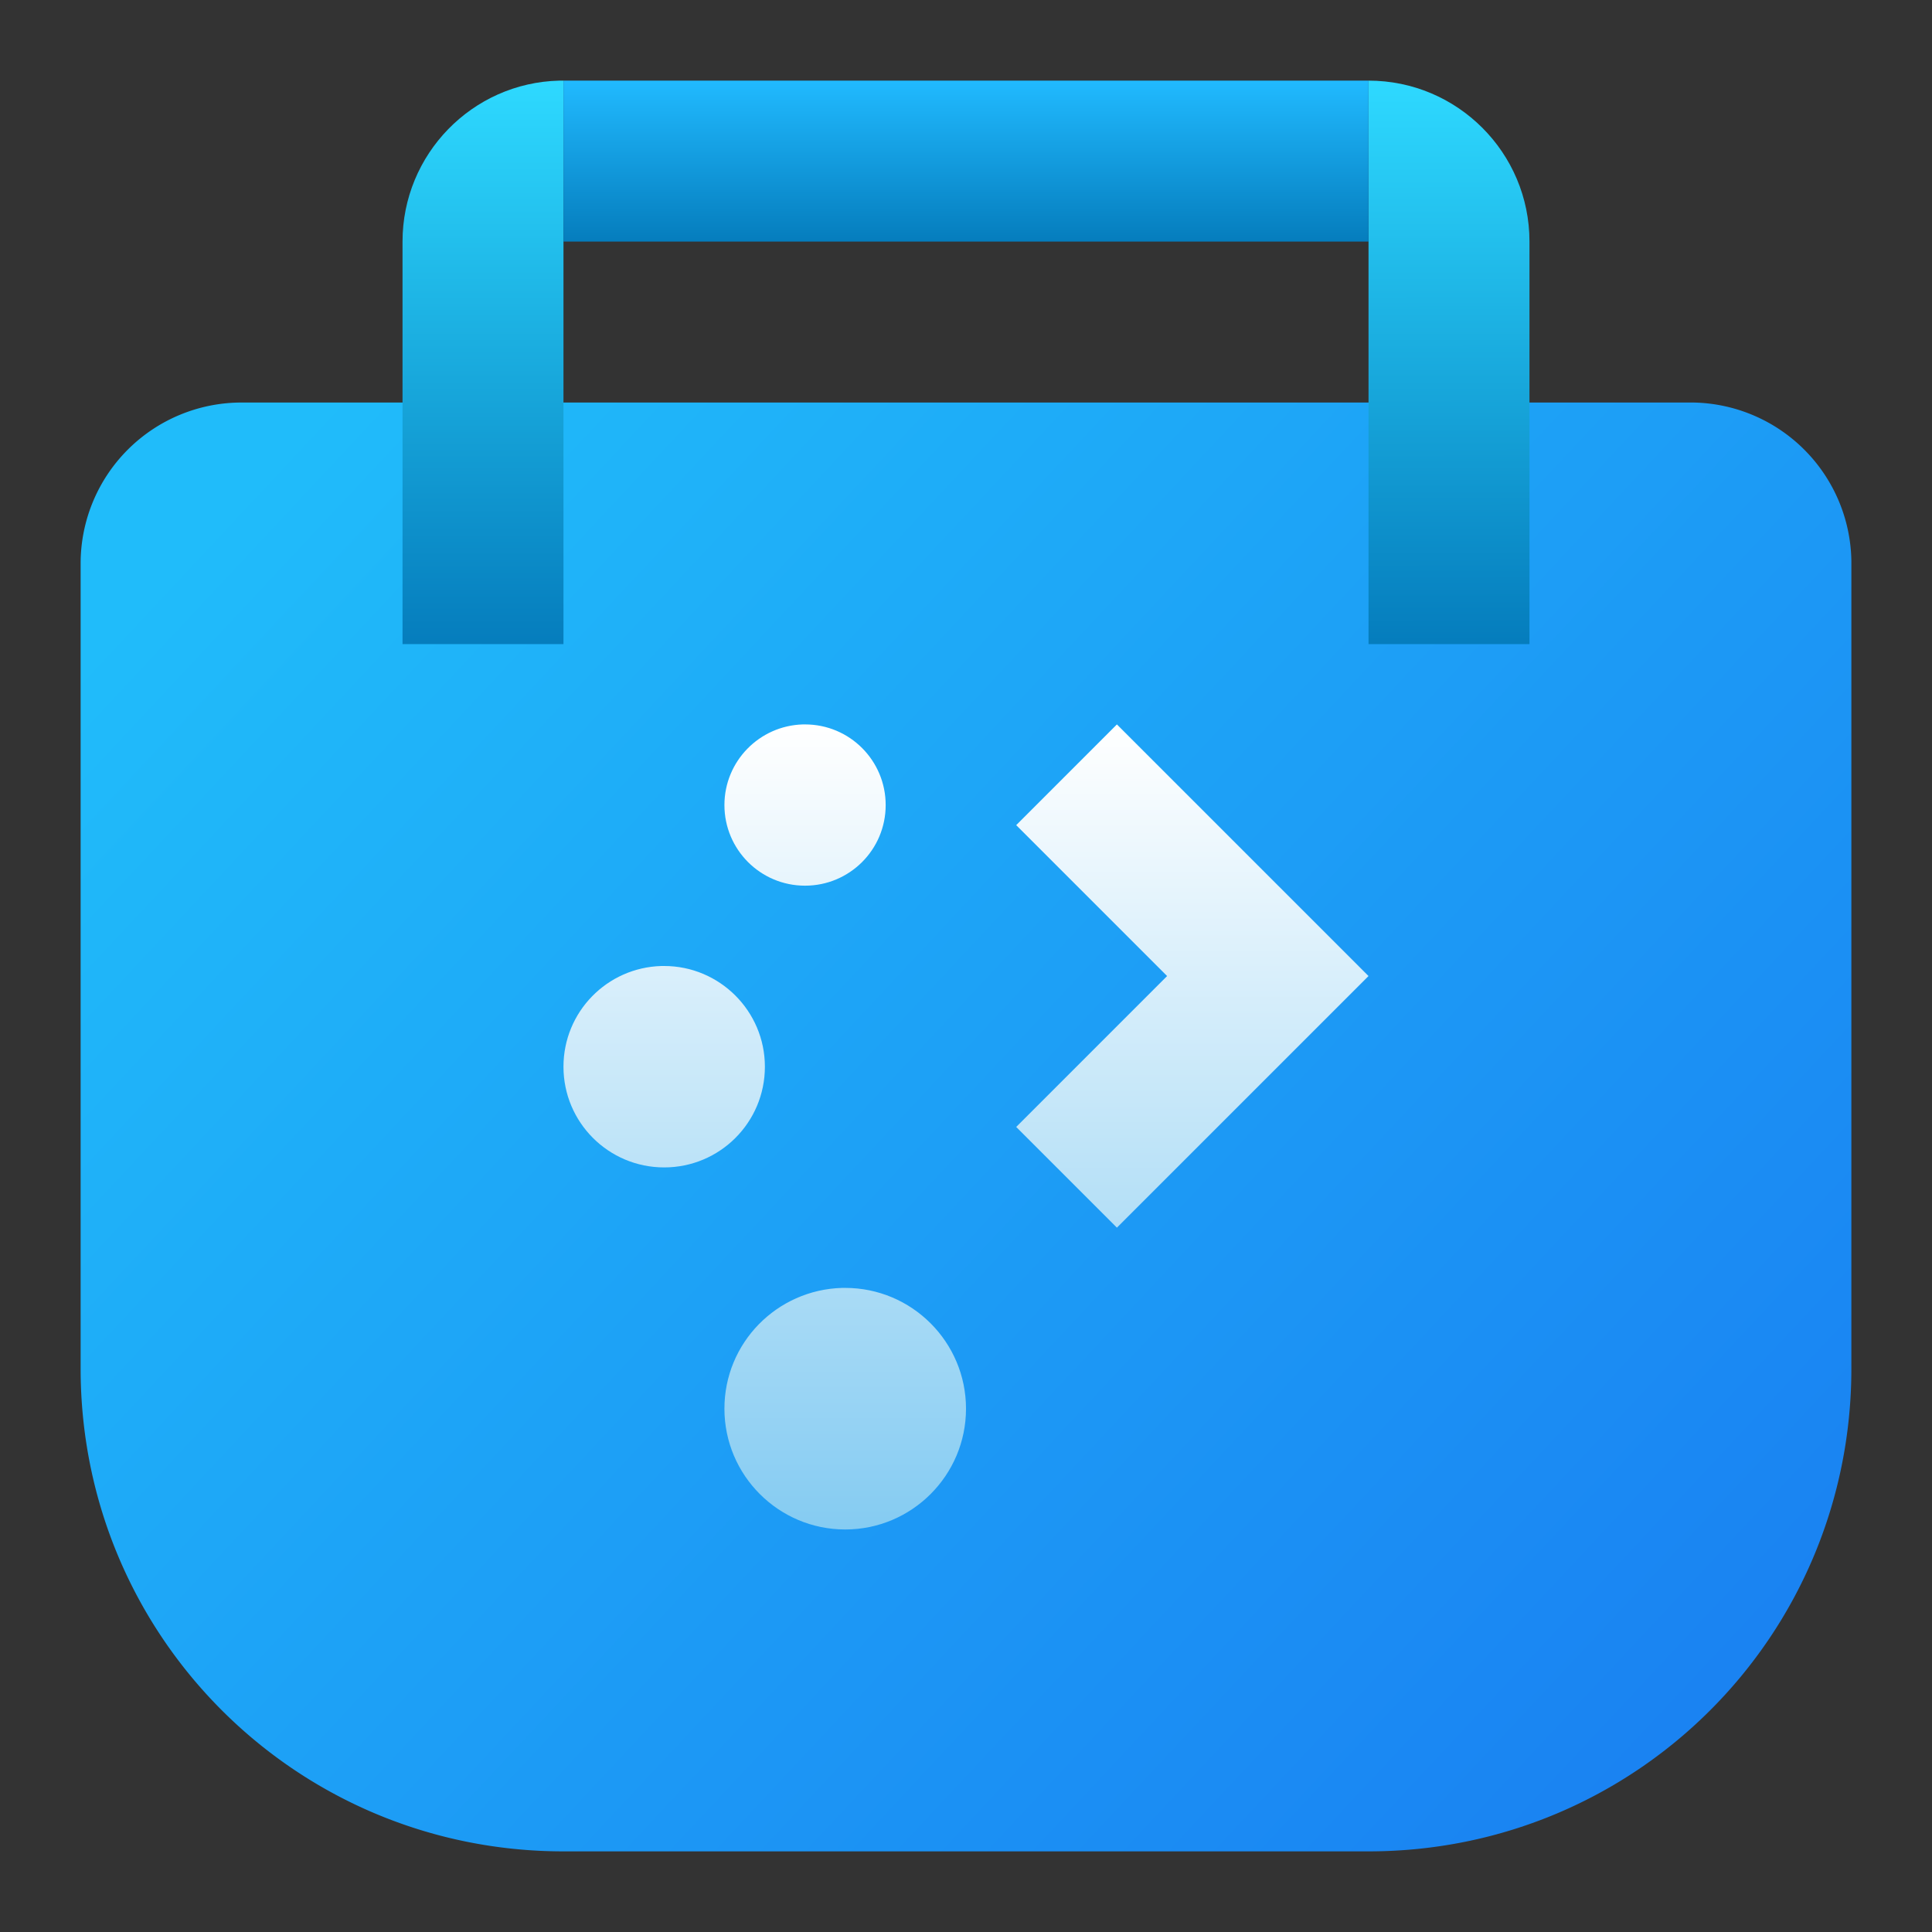
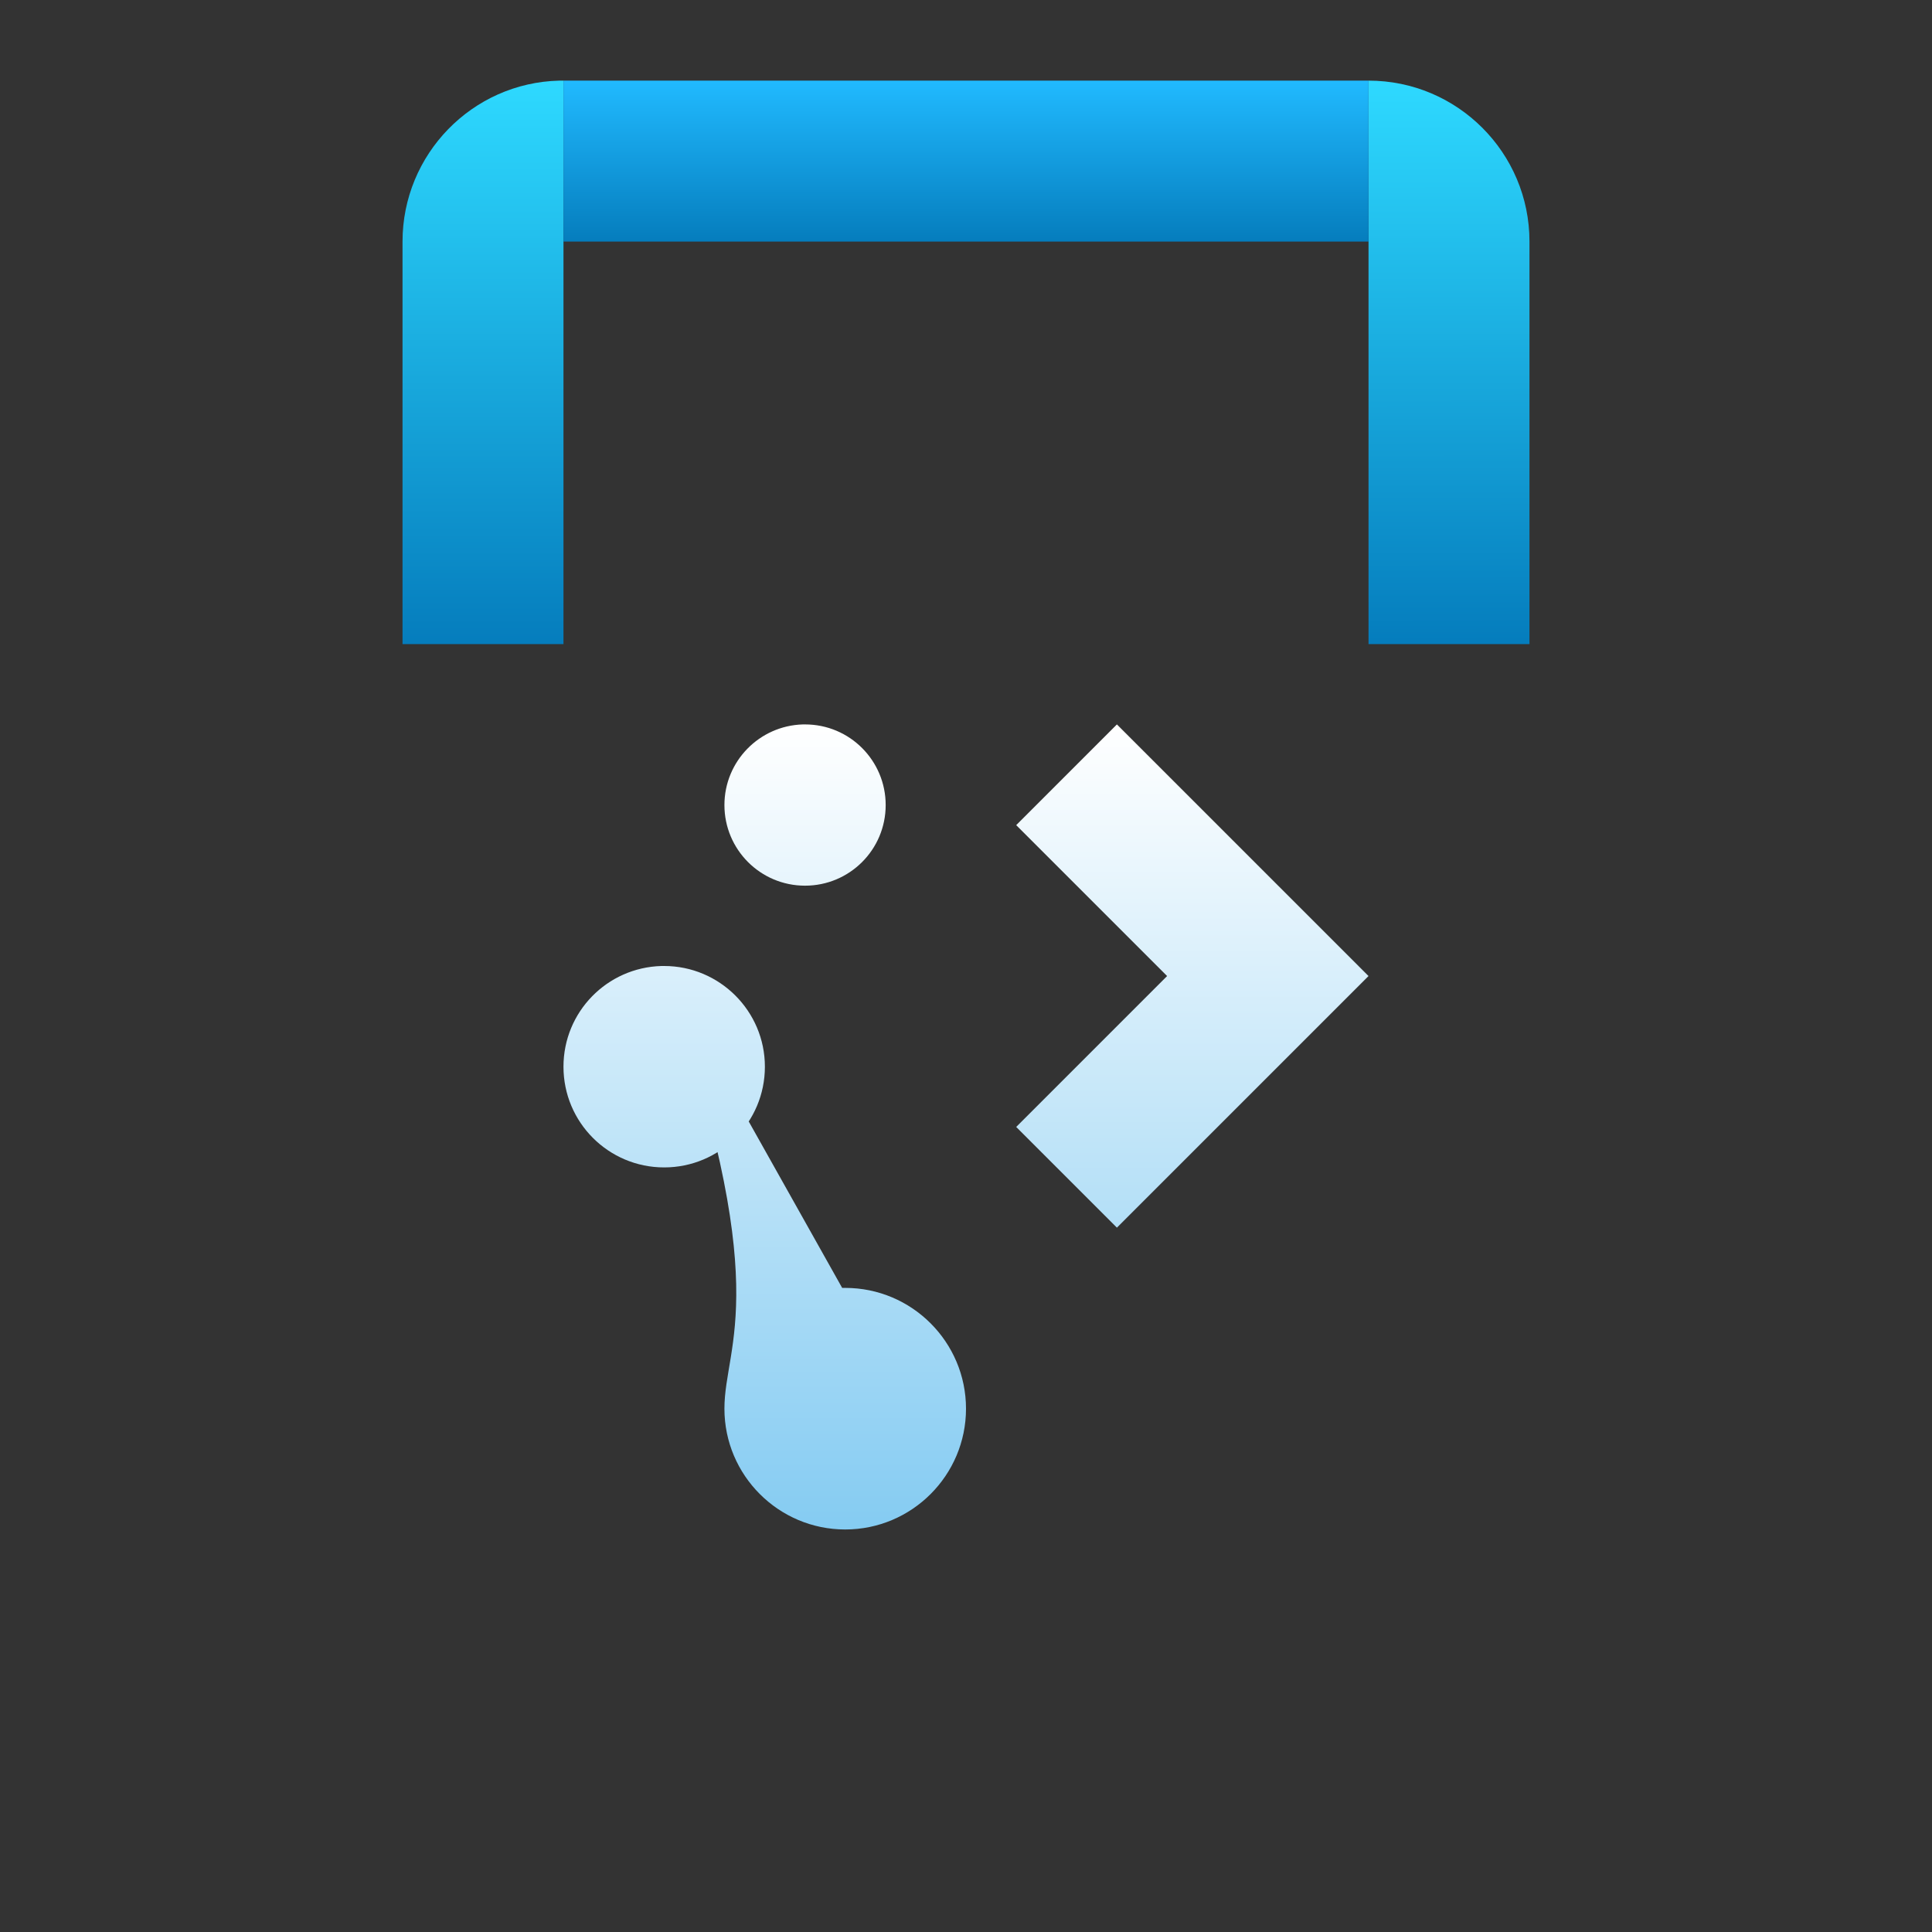
<svg xmlns="http://www.w3.org/2000/svg" xmlns:ns1="http://www.inkscape.org/namespaces/inkscape" xmlns:ns2="http://sodipodi.sourceforge.net/DTD/sodipodi-0.dtd" xmlns:xlink="http://www.w3.org/1999/xlink" width="24" height="24" viewBox="0 0 6.35 6.35" version="1.1" id="svg5" ns1:version="1.2.1 (9c6d41e410, 2022-07-14)" ns2:docname="plasmadiscover.svg">
  <rect x="0" y="0" width="6.35" height="6.35" fill="#333333" stroke="none" />
  <ns2:namedview id="namedview7" pagecolor="#ffffff" bordercolor="#666666" borderopacity="1.0" ns1:pageshadow="2" ns1:pageopacity="0.0" ns1:pagecheckerboard="0" ns1:document-units="px" showgrid="false" units="px" height="64px" ns1:zoom="18" ns1:cx="10.805555" ns1:cy="15" ns1:window-width="1920" ns1:window-height="1007" ns1:window-x="0" ns1:window-y="0" ns1:window-maximized="1" ns1:current-layer="svg5" ns1:showpageshadow="2" ns1:deskcolor="#d1d1d1" />
  <defs id="defs2">
    <linearGradient ns1:collect="always" id="linearGradient7209">
      <stop style="stop-color:#20bcfa;stop-opacity:1" offset="0" id="stop7205" />
      <stop style="stop-color:#197cf1;stop-opacity:1" offset="1" id="stop7207" />
    </linearGradient>
    <linearGradient ns1:collect="always" id="linearGradient6605">
      <stop style="stop-color:#21baff;stop-opacity:1;" offset="0" id="stop6601" />
      <stop style="stop-color:#057dbd;stop-opacity:1" offset="1" id="stop6603" />
    </linearGradient>
    <linearGradient ns1:collect="always" id="linearGradient5271">
      <stop style="stop-color:#2ed9ff;stop-opacity:1;" offset="0" id="stop5267" />
      <stop style="stop-color:#057dbd;stop-opacity:1" offset="1" id="stop5269" />
    </linearGradient>
    <linearGradient ns1:collect="always" xlink:href="#linearGradient5271" id="linearGradient5273" x1="12.171" y1="1.058" x2="12.176" y2="4.745" gradientUnits="userSpaceOnUse" gradientTransform="matrix(0.5,0,0,0.5,-1.323,-0.264)" />
    <linearGradient ns1:collect="always" xlink:href="#linearGradient5271" id="linearGradient5963" x1="18" y1="4" x2="18" y2="18" gradientUnits="userSpaceOnUse" gradientTransform="matrix(0.132,0,0,0.132,-0.794,-0.264)" />
    <linearGradient ns1:collect="always" xlink:href="#linearGradient6605" id="linearGradient6607" x1="8.467" y1="1.058" x2="8.467" y2="2.117" gradientUnits="userSpaceOnUse" gradientTransform="matrix(0.417,0,0,0.5,-0.353,-0.265)" />
    <linearGradient ns1:collect="always" xlink:href="#linearGradient7209" id="linearGradient7211" x1="3.175" y1="3.175" x2="16.757" y2="15.875" gradientUnits="userSpaceOnUse" gradientTransform="matrix(0.375,0,0,0.375,-0.132,0.132)" />
    <linearGradient ns1:collect="always" id="linearGradient1498">
      <stop style="stop-color:#ffffff;stop-opacity:1;" offset="0" id="stop1494" />
      <stop style="stop-color:#6cc1ef;stop-opacity:1" offset="1" id="stop1496" />
    </linearGradient>
    <linearGradient ns1:collect="always" xlink:href="#linearGradient1498" id="linearGradient4960" x1="9.261" y1="3.44" x2="9.261" y2="8.52" gradientUnits="userSpaceOnUse" gradientTransform="matrix(0.625,0,0,0.625,-3.936,0.232)" />
  </defs>
-   <path id="rect1335" style="fill:url(#linearGradient7211);fill-opacity:1;stroke-width:0.099" d="m 0.794,1.323 a 0.529,0.529 0 0 0 -0.529,0.529 v 2.646 c 0,0.879 0.708,1.587 1.587,1.587 h 2.646 c 0.879,0 1.587,-0.708 1.587,-1.587 V 1.843 A 0.529,0.529 0 0 0 5.566,1.323 Z" />
-   <path id="path1283" style="color:#31363b;fill:url(#linearGradient4960);fill-opacity:1;stroke-width:0.165" d="M 2.639,2.381 C 2.496,2.385 2.381,2.502 2.381,2.646 c 0,0.146 0.118,0.265 0.265,0.265 0.146,0 0.265,-0.118 0.265,-0.265 0,-0.146 -0.118,-0.265 -0.265,-0.265 -0.002,0 -0.004,-5.75e-5 -0.007,0 z m 1.032,0 L 3.34,2.712 3.836,3.208 3.34,3.704 3.671,4.035 4.498,3.208 Z M 2.174,3.175 C 1.995,3.18 1.852,3.326 1.852,3.506 c 0,0.183 0.148,0.331 0.331,0.331 0.183,0 0.331,-0.148 0.331,-0.331 C 2.514,3.323 2.365,3.175 2.183,3.175 c -0.003,0 -0.006,-7.19e-5 -0.009,0 z M 2.768,4.233 C 2.553,4.239 2.381,4.414 2.381,4.63 c -1e-7,0.219 0.178,0.397 0.397,0.397 0.219,0 0.397,-0.178 0.397,-0.397 0,-0.219 -0.178,-0.397 -0.397,-0.397 -0.003,0 -0.007,-8.62e-5 -0.01,0 z" />
+   <path id="path1283" style="color:#31363b;fill:url(#linearGradient4960);fill-opacity:1;stroke-width:0.165" d="M 2.639,2.381 C 2.496,2.385 2.381,2.502 2.381,2.646 c 0,0.146 0.118,0.265 0.265,0.265 0.146,0 0.265,-0.118 0.265,-0.265 0,-0.146 -0.118,-0.265 -0.265,-0.265 -0.002,0 -0.004,-5.75e-5 -0.007,0 z m 1.032,0 L 3.34,2.712 3.836,3.208 3.34,3.704 3.671,4.035 4.498,3.208 Z M 2.174,3.175 C 1.995,3.18 1.852,3.326 1.852,3.506 c 0,0.183 0.148,0.331 0.331,0.331 0.183,0 0.331,-0.148 0.331,-0.331 C 2.514,3.323 2.365,3.175 2.183,3.175 c -0.003,0 -0.006,-7.19e-5 -0.009,0 z C 2.553,4.239 2.381,4.414 2.381,4.63 c -1e-7,0.219 0.178,0.397 0.397,0.397 0.219,0 0.397,-0.178 0.397,-0.397 0,-0.219 -0.178,-0.397 -0.397,-0.397 -0.003,0 -0.007,-8.62e-5 -0.01,0 z" />
  <path id="rect846" style="fill:url(#linearGradient5963);fill-opacity:1;stroke-width:0.124" d="m 1.838,0.265 c -0.286,0.007 -0.515,0.242 -0.515,0.529 V 2.117 H 1.852 V 0.794 0.265 c -0.005,0 -0.009,-1.1498e-4 -0.014,0 z" ns2:nodetypes="csccccc" />
  <path id="rect1529" style="fill:url(#linearGradient5273);fill-opacity:1;stroke-width:0.132" d="M 4.498,0.265 V 0.794 2.117 H 5.027 V 0.794 c 0,-0.292 -0.237,-0.529 -0.529,-0.529 z" ns2:nodetypes="ccccsc" />
  <rect style="fill:url(#linearGradient6607);fill-opacity:1;stroke-width:0.121" id="rect5041" width="2.646" height="0.529" x="1.852" y="0.265" />
</svg>